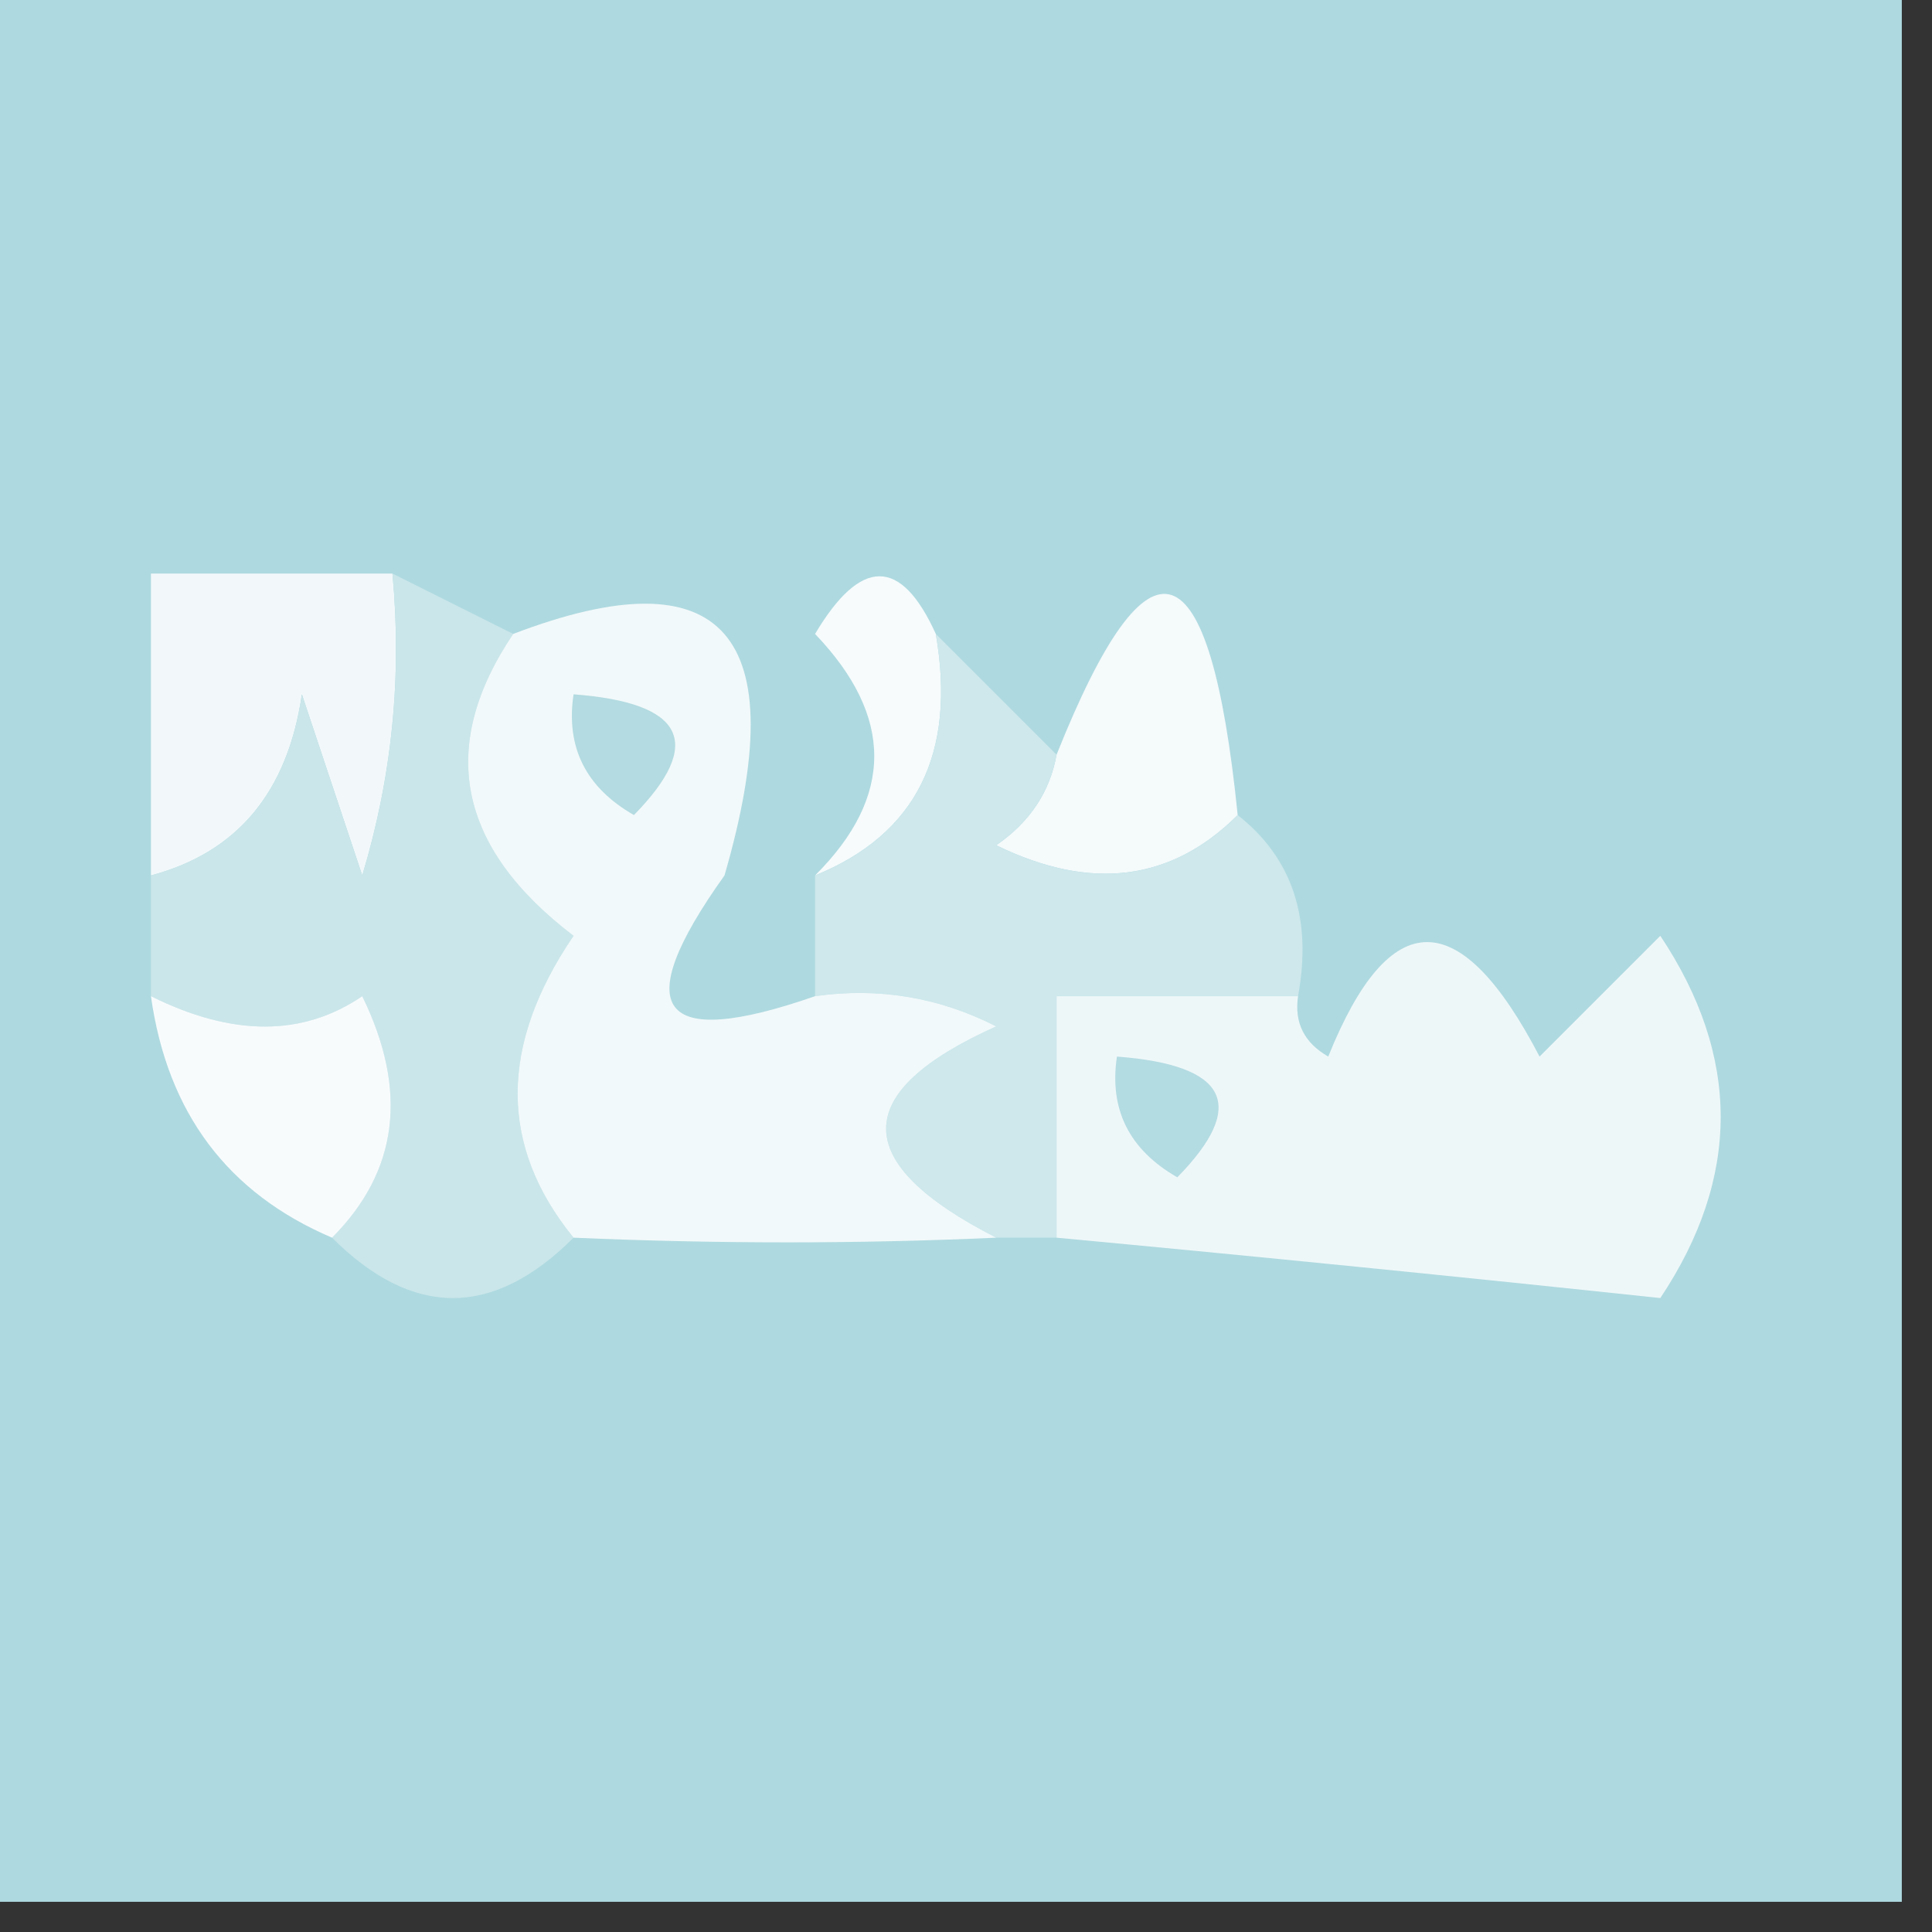
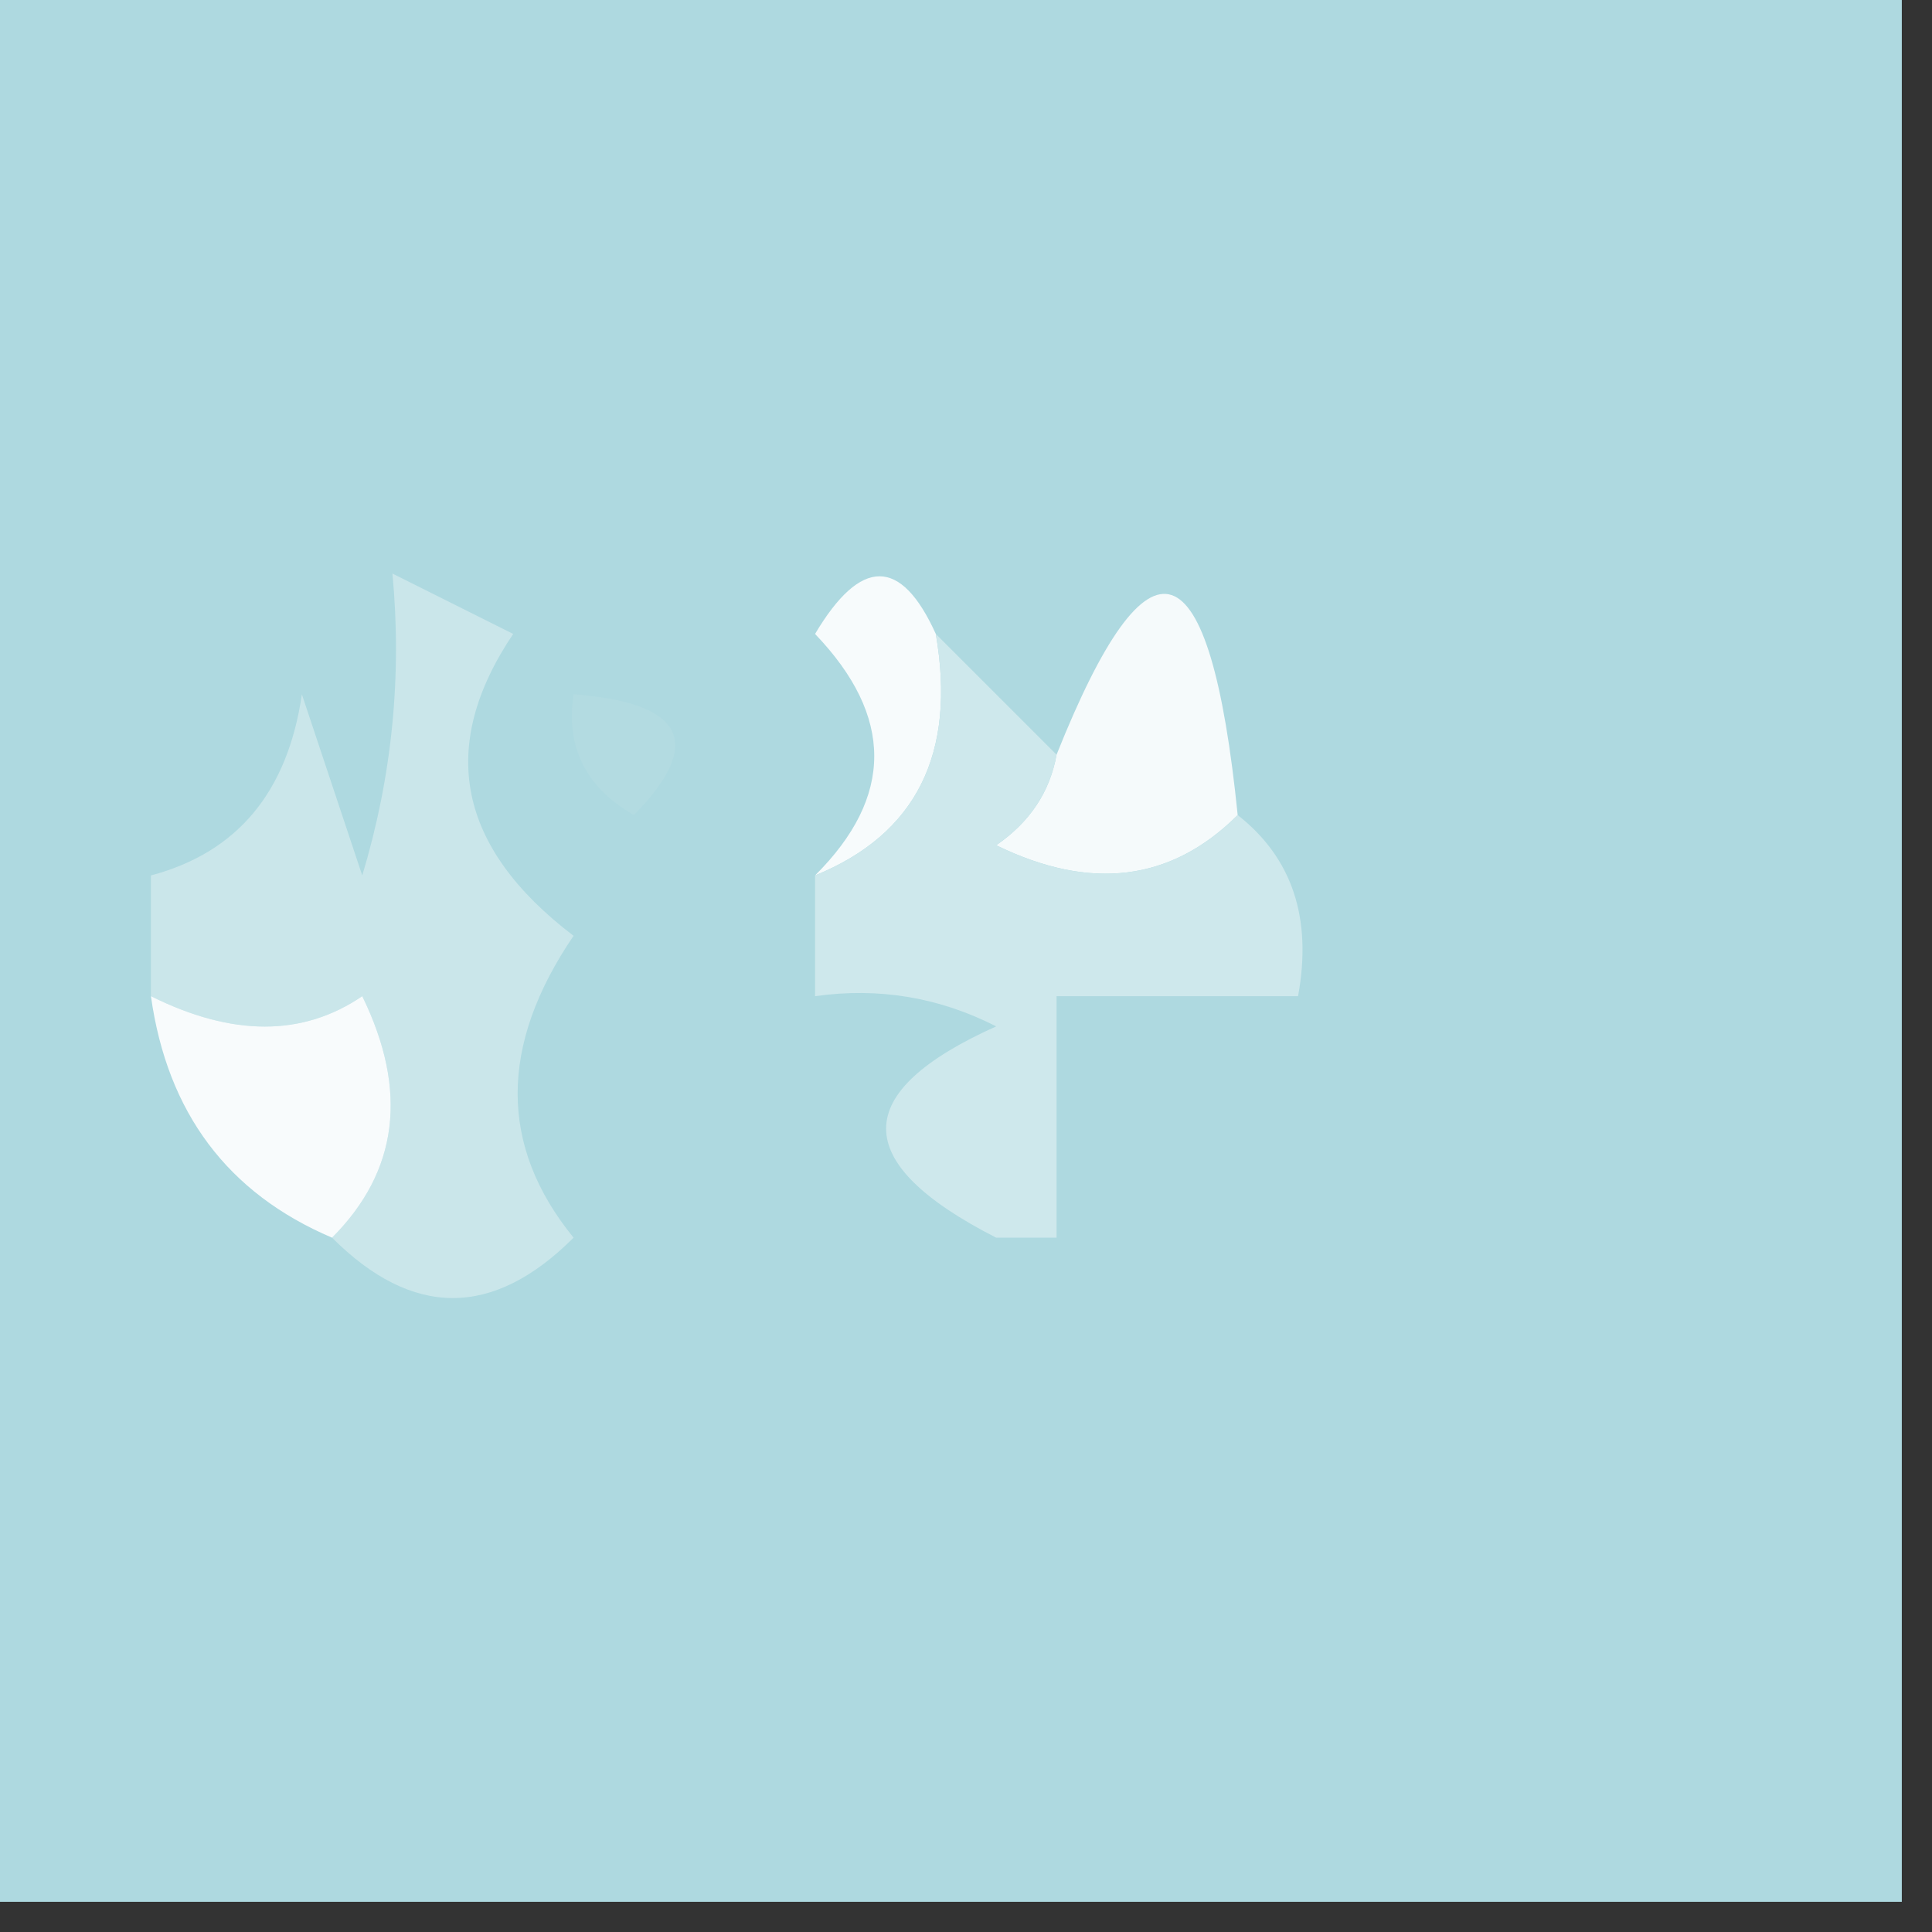
<svg xmlns="http://www.w3.org/2000/svg" version="1.1" width="32px" height="32px" style="shape-rendering:geometricPrecision; text-rendering:geometricPrecision; image-rendering:optimizeQuality; fill-rule:evenodd; clip-rule:evenodd">
  <rect width="100%" height="100%" fill="#333333" stroke="none" />
  <g>
    <path style="opacity:1" fill="#aed9e0" d="M -0.5,-0.5 C 10.167,-0.5 20.833,-0.5 31.5,-0.5C 31.5,10.167 31.5,20.833 31.5,31.5C 20.833,31.5 10.167,31.5 -0.5,31.5C -0.5,20.833 -0.5,10.167 -0.5,-0.5 Z" />
  </g>
  <g>
    <path style="opacity:1" fill="#f7fbfc" d="M 15.5,10.5 C 15.843,12.483 15.177,13.817 13.5,14.5C 14.807,13.198 14.807,11.865 13.5,10.5C 14.257,9.227 14.923,9.227 15.5,10.5 Z" />
  </g>
  <g>
    <path style="opacity:1" fill="#f5fafb" d="M 20.5,13.5 C 19.399,14.598 18.066,14.765 16.5,14C 17.056,13.617 17.389,13.117 17.5,12.5C 19.041,8.642 20.041,8.975 20.5,13.5 Z" />
  </g>
  <g>
-     <path style="opacity:1" fill="#f2f8fa" d="M 6.5,9.5 C 6.66,11.199 6.494,12.866 6,14.5C 5.667,13.5 5.333,12.5 5,11.5C 4.764,13.119 3.931,14.119 2.5,14.5C 2.5,12.833 2.5,11.167 2.5,9.5C 3.833,9.5 5.167,9.5 6.5,9.5 Z" />
-   </g>
+     </g>
  <g>
    <path style="opacity:1" fill="#cae6ea" d="M 6.5,9.5 C 7.167,9.833 7.833,10.167 8.5,10.5C 7.243,12.368 7.576,14.035 9.5,15.5C 8.265,17.316 8.265,18.983 9.5,20.5C 8.167,21.833 6.833,21.833 5.5,20.5C 6.598,19.399 6.765,18.066 6,16.5C 5.014,17.171 3.847,17.171 2.5,16.5C 2.5,15.833 2.5,15.167 2.5,14.5C 3.931,14.119 4.764,13.119 5,11.5C 5.333,12.5 5.667,13.5 6,14.5C 6.494,12.866 6.66,11.199 6.5,9.5 Z" />
  </g>
  <g>
    <path style="opacity:1" fill="#cee8ec" d="M 15.5,10.5 C 16.167,11.167 16.833,11.833 17.5,12.5C 17.389,13.117 17.056,13.617 16.5,14C 18.066,14.765 19.399,14.598 20.5,13.5C 21.404,14.209 21.737,15.209 21.5,16.5C 20.167,16.5 18.833,16.5 17.5,16.5C 17.5,17.833 17.5,19.167 17.5,20.5C 17.167,20.5 16.833,20.5 16.5,20.5C 14.069,19.259 14.069,18.092 16.5,17C 15.552,16.517 14.552,16.351 13.5,16.5C 13.5,15.833 13.5,15.167 13.5,14.5C 15.177,13.817 15.843,12.483 15.5,10.5 Z" />
  </g>
  <g>
    <path style="opacity:1" fill="#f8fbfc" d="M 2.5,16.5 C 3.847,17.171 5.014,17.171 6,16.5C 6.765,18.066 6.598,19.399 5.5,20.5C 3.771,19.764 2.771,18.43 2.5,16.5 Z" />
  </g>
  <g>
-     <path style="opacity:1" fill="#f2f9fa" d="M 13.5,16.5 C 14.552,16.351 15.552,16.517 16.5,17C 14.069,18.092 14.069,19.259 16.5,20.5C 14.218,20.603 11.885,20.603 9.5,20.5C 8.265,18.983 8.265,17.316 9.5,15.5C 7.576,14.035 7.243,12.368 8.5,10.5C 11.994,9.165 13.16,10.498 12,14.5C 10.403,16.736 10.903,17.403 13.5,16.5 Z" />
-   </g>
+     </g>
  <g>
    <path style="opacity:1" fill="#b3dbe1" d="M 9.5,11.5 C 11.337,11.639 11.67,12.306 10.5,13.5C 9.702,13.043 9.369,12.376 9.5,11.5 Z" />
  </g>
  <g>
-     <path style="opacity:1" fill="#eef7f8" d="M 17.5,20.5 C 17.5,19.167 17.5,17.833 17.5,16.5C 18.833,16.5 20.167,16.5 21.5,16.5C 21.435,16.938 21.601,17.272 22,17.5C 23.017,14.972 24.184,14.972 25.5,17.5C 26.167,16.833 26.833,16.167 27.5,15.5C 28.833,17.5 28.833,19.5 27.5,21.5C 24.141,21.143 20.808,20.809 17.5,20.5 Z" />
-   </g>
+     </g>
  <g>
-     <path style="opacity:1" fill="#b3dbe2" d="M 18.5,17.5 C 20.337,17.64 20.67,18.306 19.5,19.5C 18.703,19.043 18.369,18.376 18.5,17.5 Z" />
-   </g>
+     </g>
</svg>